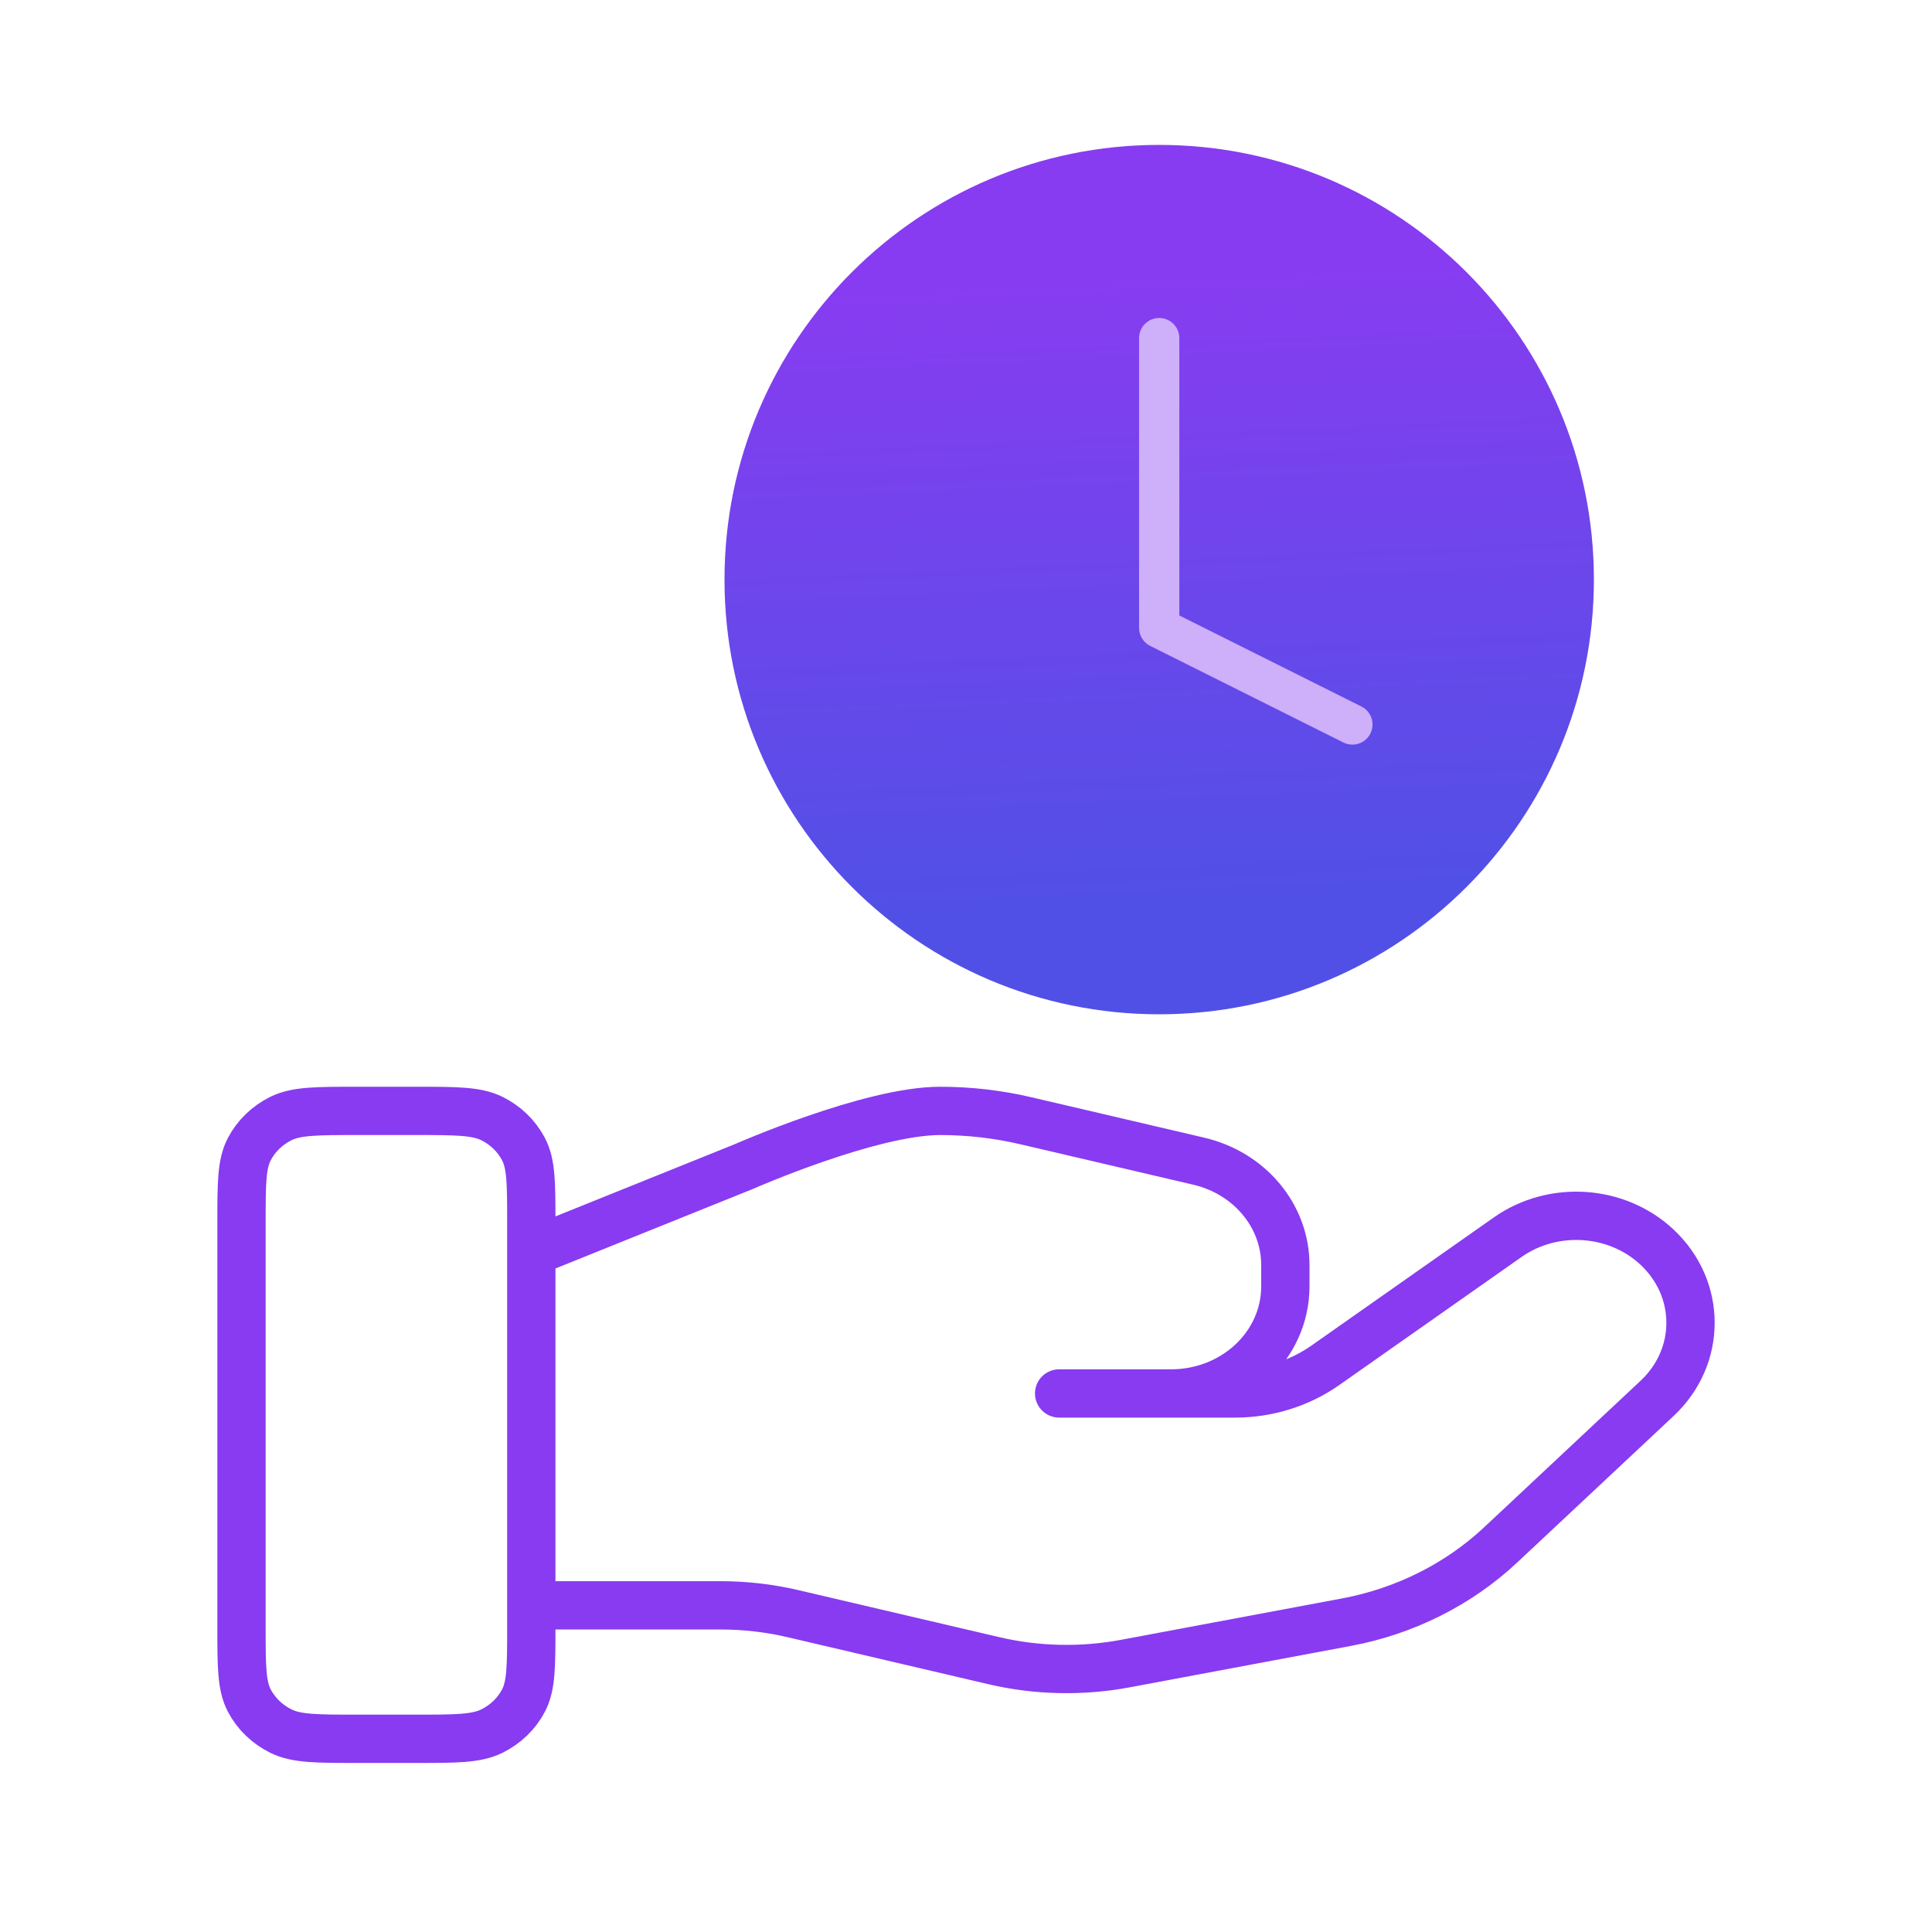
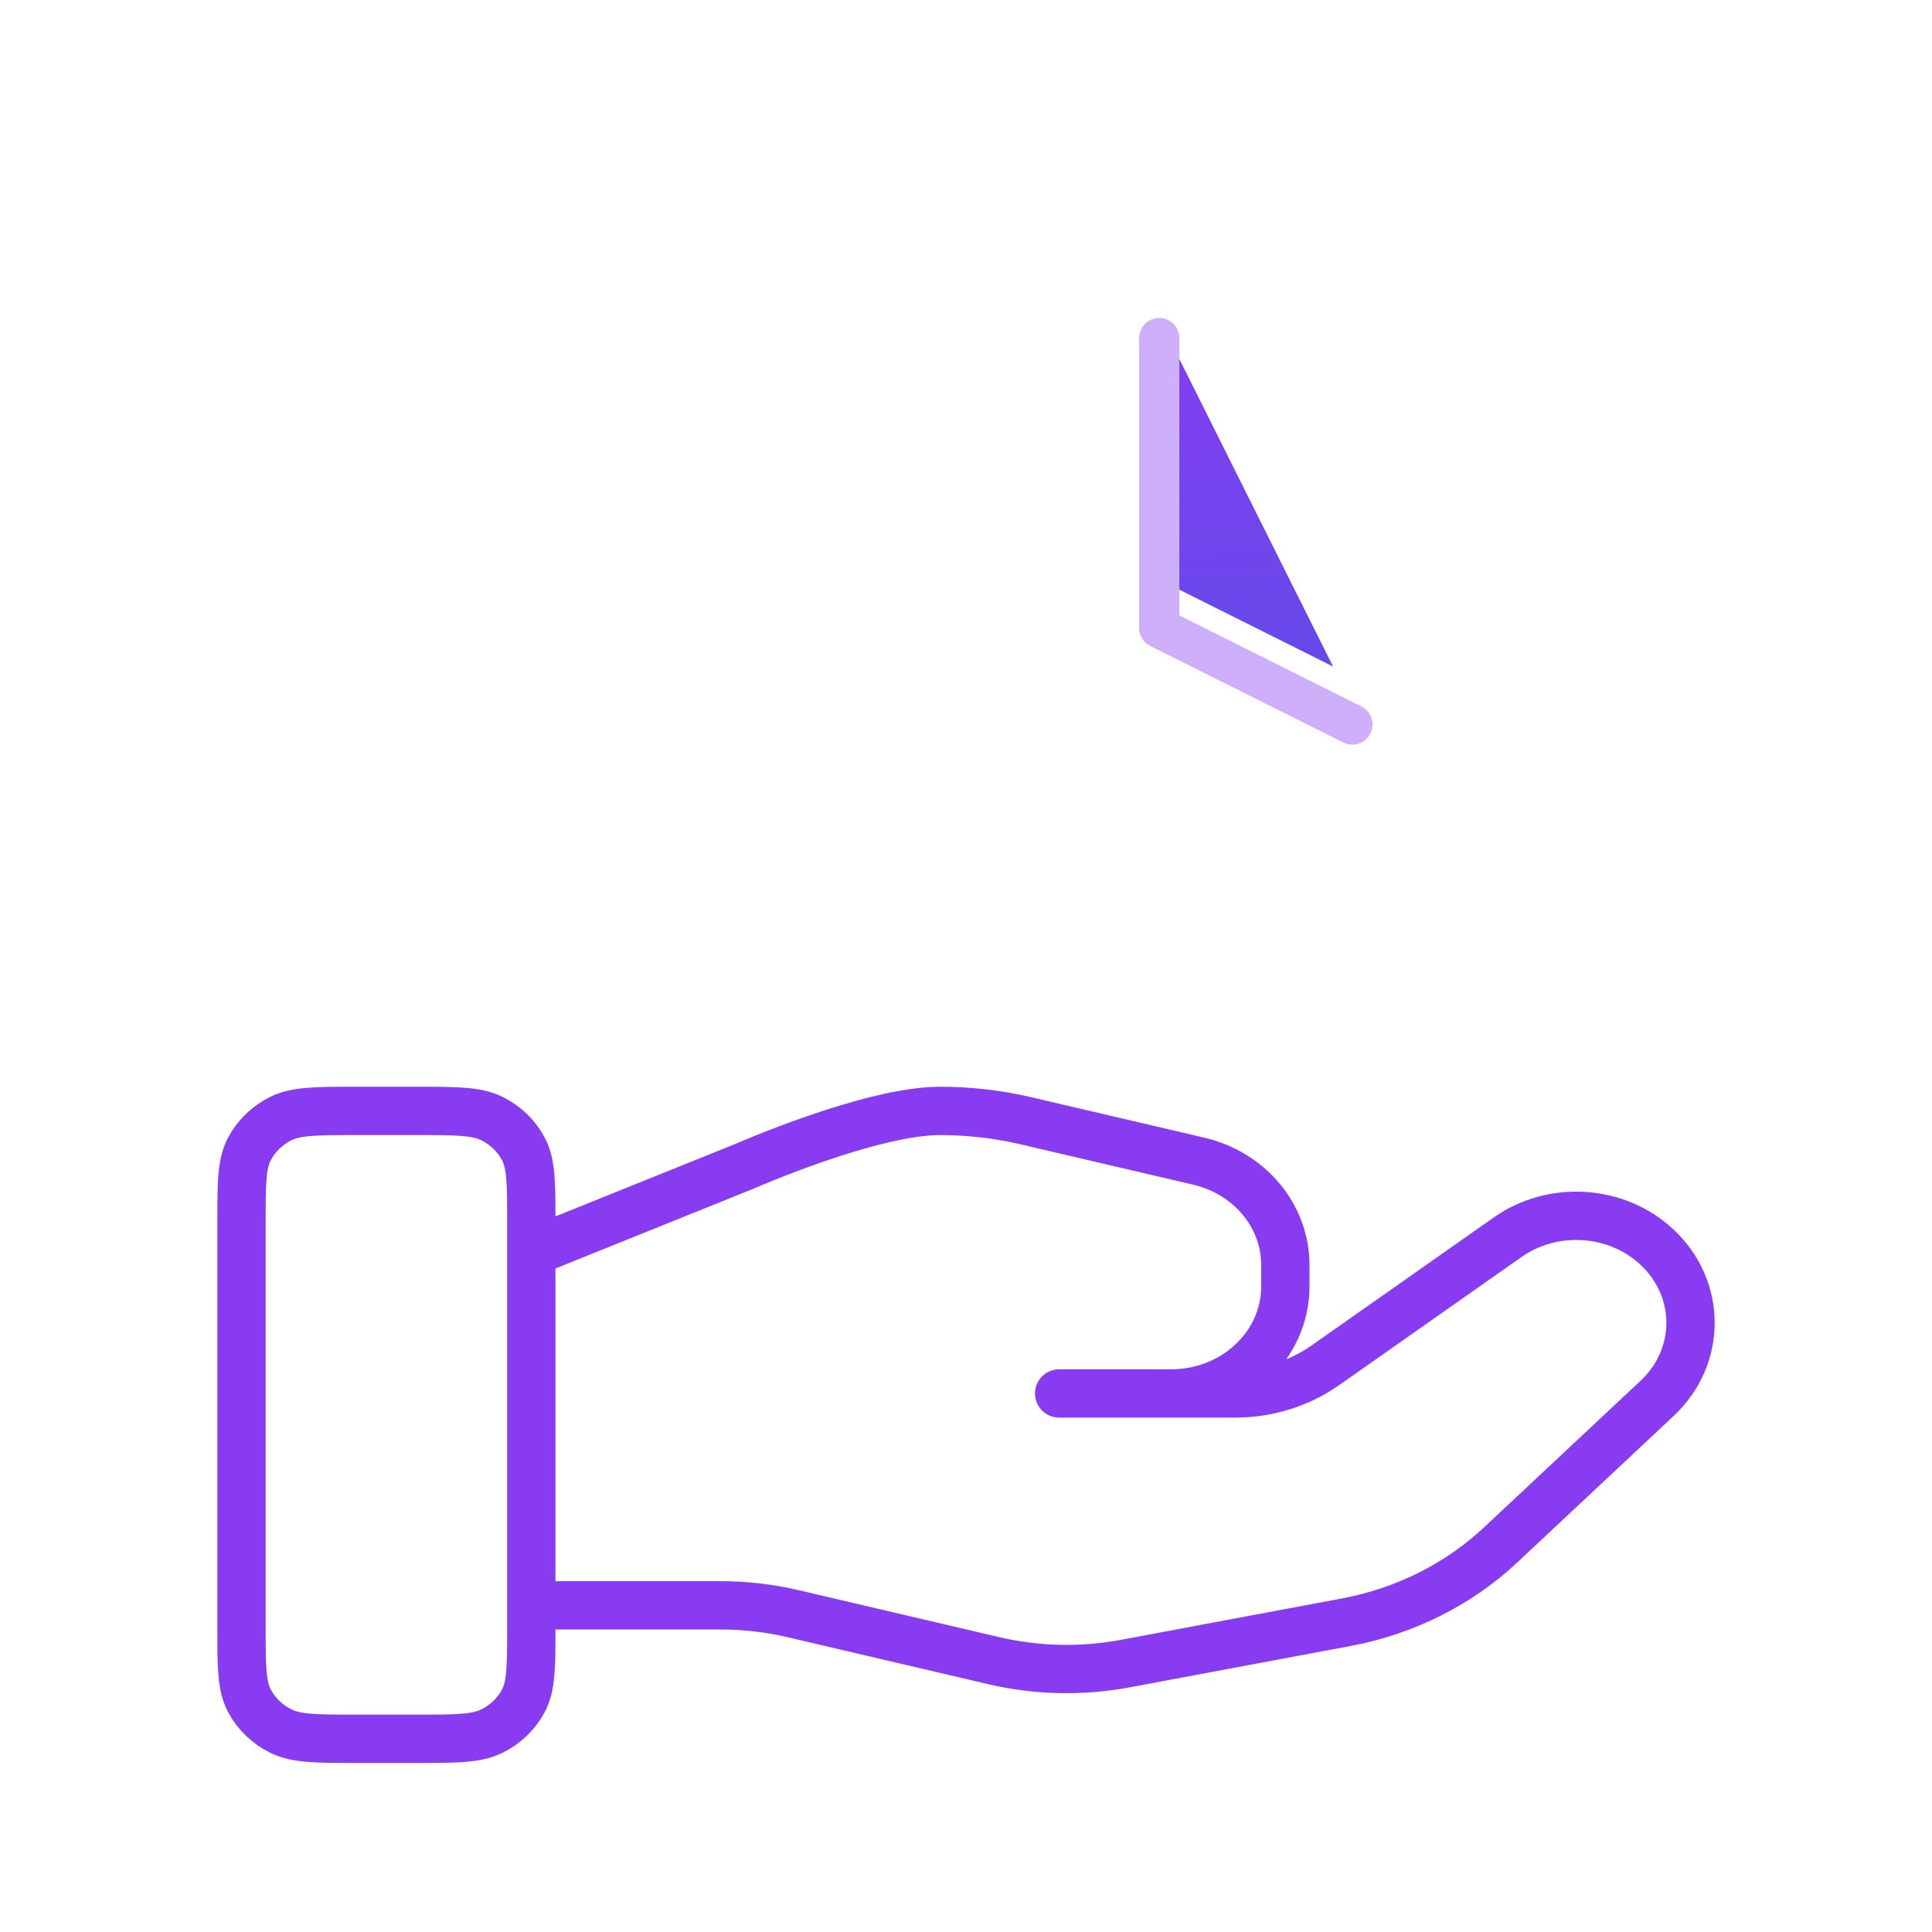
<svg xmlns="http://www.w3.org/2000/svg" width="24" height="24" viewBox="0 0 24 24" fill="none">
-   <path d="M14.4 12.6C17.382 12.6 19.8 10.182 19.8 7.2C19.8 4.217 17.382 1.8 14.4 1.8C11.418 1.8 9 4.217 9 7.2C9 10.182 11.418 12.6 14.4 12.6Z" fill="url(#paint0_linear_5248_41577)" />
  <path d="M14.4 3.96V7.2L16.56 8.28" fill="url(#paint1_linear_5248_41577)" />
  <path d="M14.4 4.2V7.8L16.8 9" stroke="#CEAFF9" stroke-width="0.5" stroke-linecap="round" stroke-linejoin="round" />
  <path d="M6.6 19.942H8.949C9.256 19.942 9.56 19.977 9.857 20.047L12.339 20.628C12.878 20.755 13.439 20.767 13.983 20.665L16.728 20.151C17.453 20.015 18.12 19.68 18.642 19.191L20.584 17.372C21.139 16.853 21.139 16.012 20.584 15.492C20.085 15.025 19.294 14.972 18.729 15.369L16.466 16.959C16.142 17.187 15.748 17.31 15.342 17.31H13.157L14.548 17.31C15.332 17.31 15.967 16.715 15.967 15.98V15.714C15.967 15.105 15.524 14.573 14.893 14.425L12.746 13.923C12.396 13.841 12.039 13.8 11.679 13.8C10.81 13.8 9.239 14.492 9.239 14.492L6.6 15.555M3 15.187L3 20.213C3 20.698 3 20.941 3.098 21.127C3.184 21.29 3.322 21.422 3.491 21.505C3.684 21.6 3.936 21.6 4.44 21.6H5.16C5.664 21.6 5.916 21.6 6.109 21.505C6.278 21.422 6.416 21.29 6.502 21.127C6.6 20.941 6.6 20.698 6.6 20.213V15.187C6.6 14.701 6.6 14.458 6.502 14.273C6.416 14.11 6.278 13.977 6.109 13.894C5.916 13.8 5.664 13.8 5.16 13.8H4.44C3.936 13.8 3.684 13.8 3.491 13.894C3.322 13.977 3.184 14.11 3.098 14.273C3 14.458 3 14.701 3 15.187Z" stroke="#883BF1" stroke-width="0.6" stroke-linecap="round" stroke-linejoin="round" />
  <defs>
    <linearGradient id="paint0_linear_5248_41577" x1="14.255" y1="3.36" x2="14.61" y2="11.116" gradientUnits="userSpaceOnUse">
      <stop stop-color="#883CF1" />
      <stop offset="1" stop-color="#5150E6" />
    </linearGradient>
    <linearGradient id="paint1_linear_5248_41577" x1="14.255" y1="3.36" x2="14.61" y2="11.116" gradientUnits="userSpaceOnUse">
      <stop stop-color="#883CF1" />
      <stop offset="1" stop-color="#5150E6" />
    </linearGradient>
  </defs>
</svg>